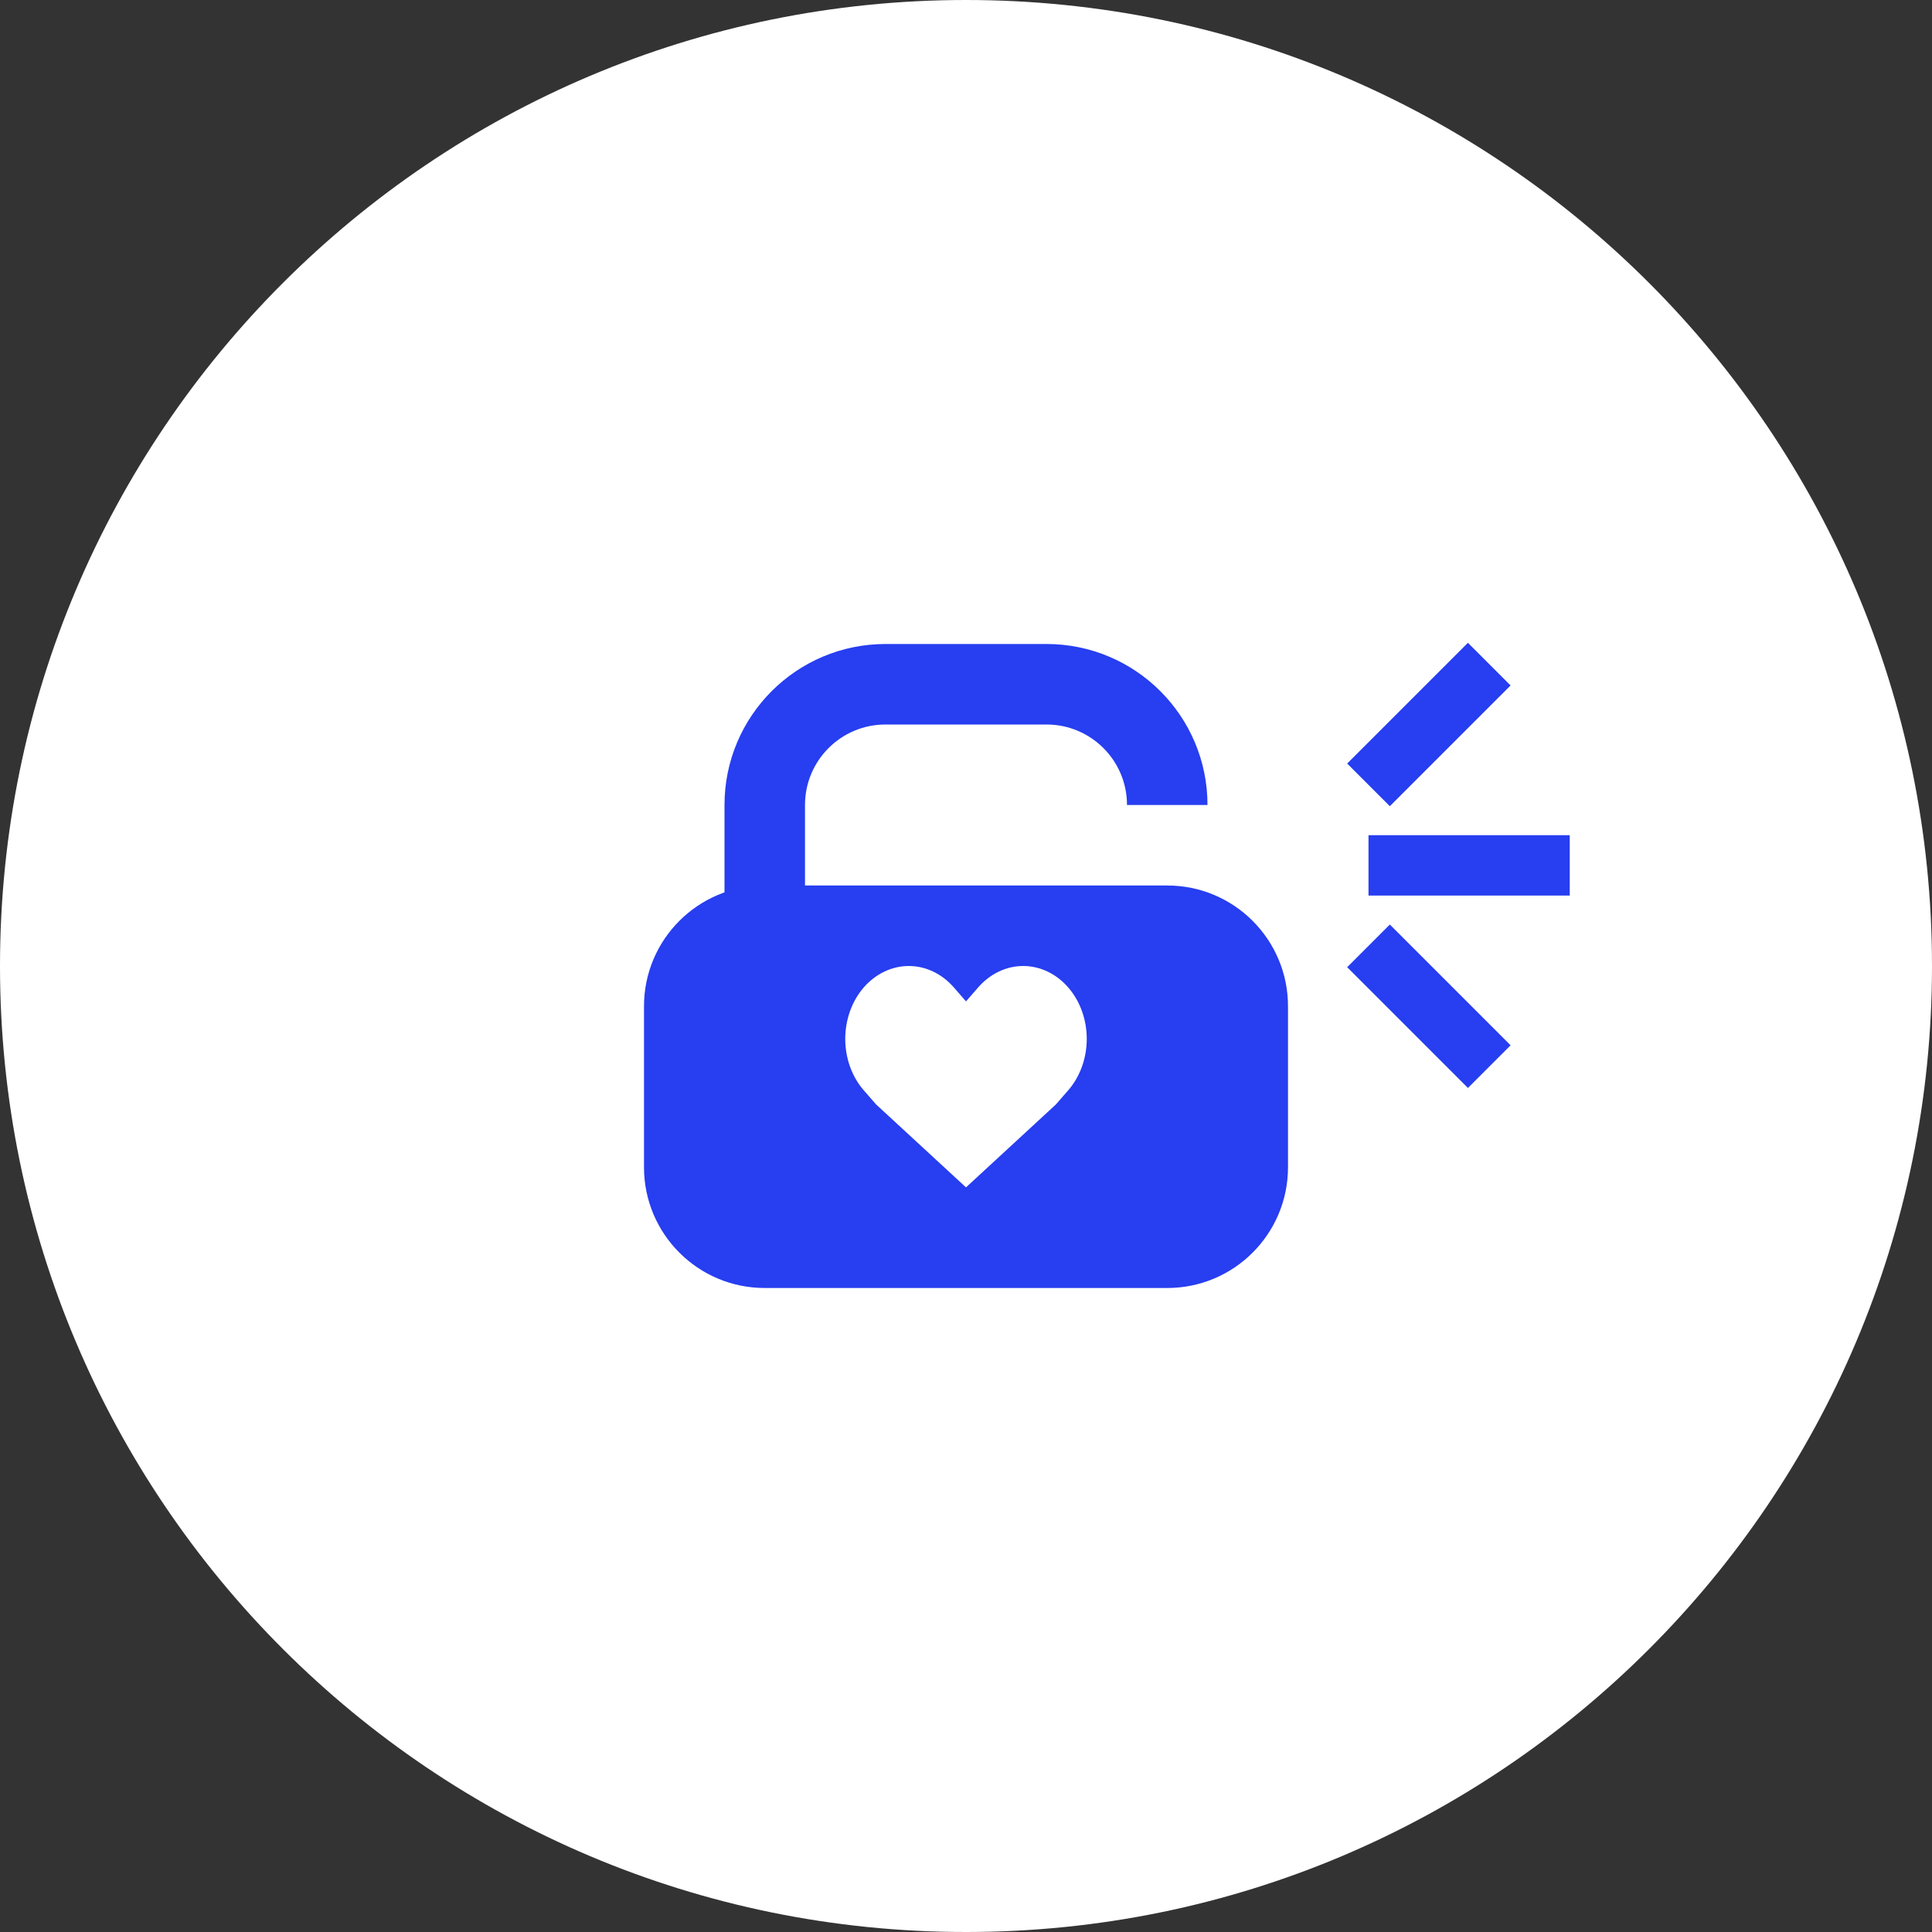
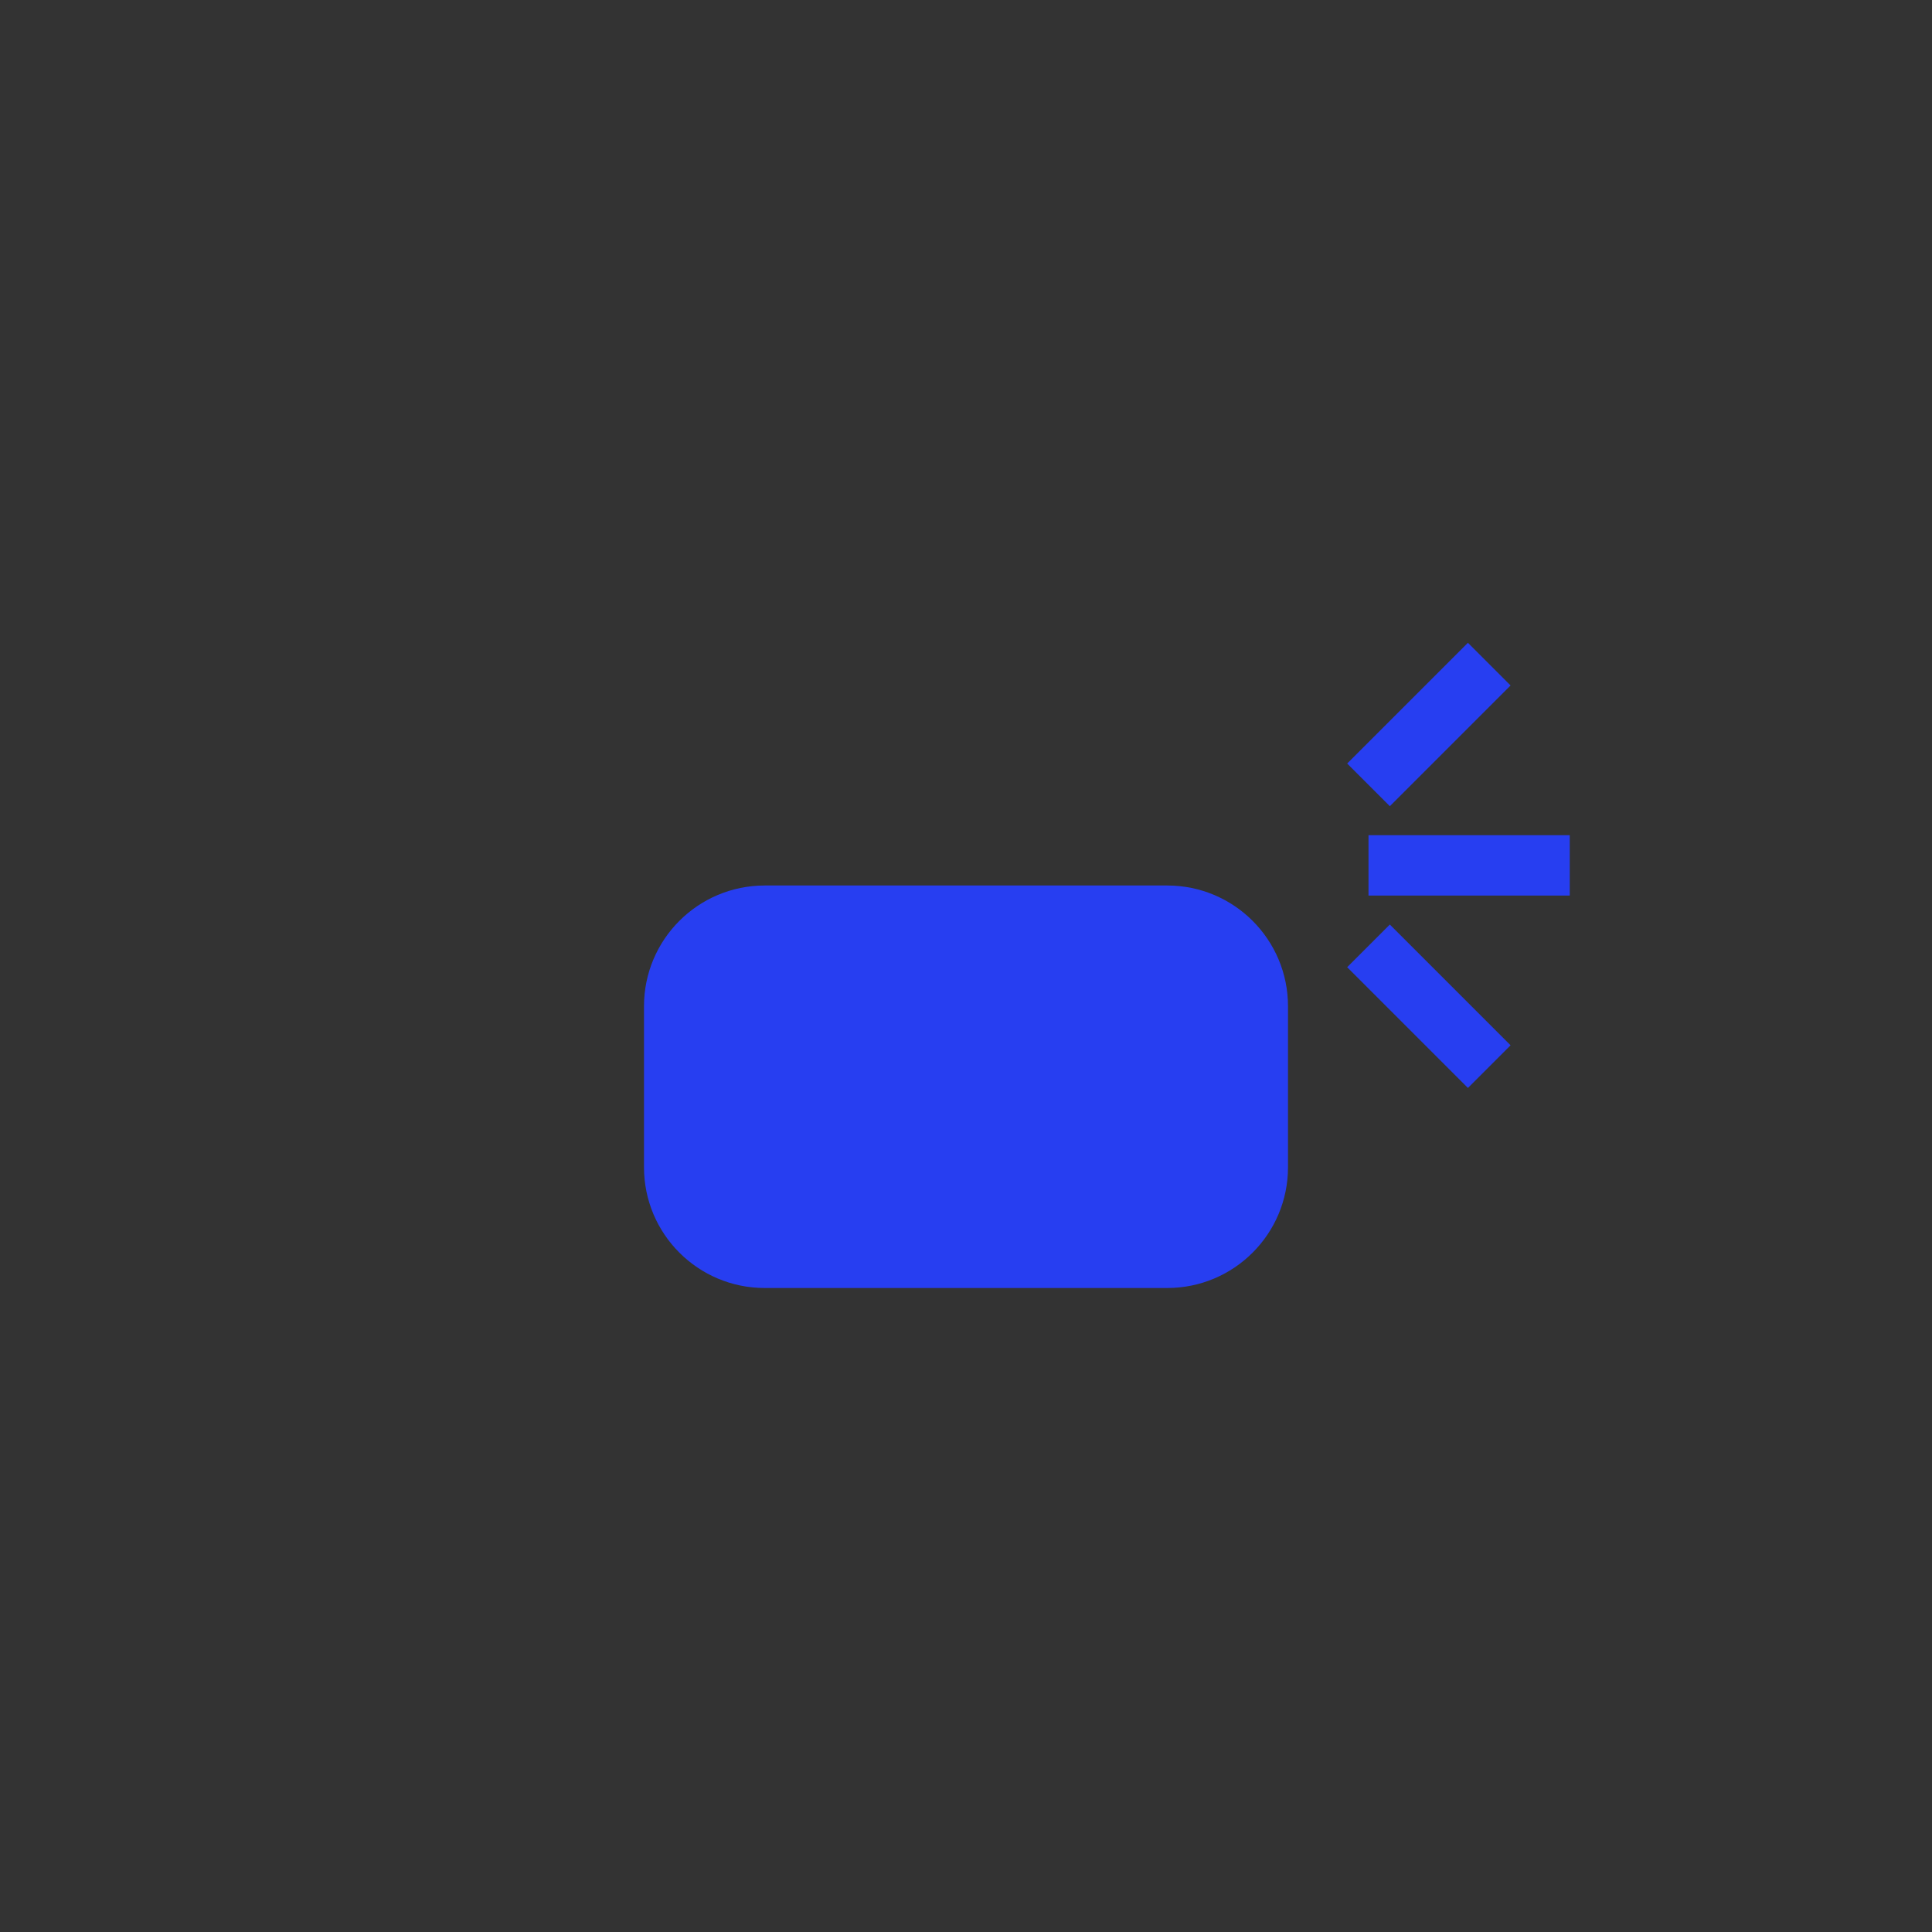
<svg xmlns="http://www.w3.org/2000/svg" width="48" height="48" viewBox="0 0 48 48" fill="none">
  <rect x="0" y="0" width="48" height="48" fill="#333333" stroke="none" />
-   <path d="M48 24C48 37.255 37.255 48 24 48C10.745 48 0 37.255 0 24C0 10.745 10.745 0 24 0C37.255 0 48 10.745 48 24Z" fill="white" />
  <path d="M16 25C16 23.343 17.343 22 19 22H29C30.657 22 32 23.343 32 25V29C32 30.657 30.657 32 29 32H19C17.343 32 16 30.657 16 29V25Z" fill="#273EF1" />
-   <path d="M18 20C18 17.791 19.791 16 22 16H26C28.209 16 30 17.791 30 20H28C28 18.895 27.105 18 26 18H22C20.895 18 20 18.895 20 20V23H18V20Z" fill="#273EF1" />
-   <path d="M26.537 24.53C26.391 24.362 26.217 24.229 26.025 24.138C25.834 24.047 25.628 24 25.421 24C25.213 24 25.008 24.047 24.816 24.138C24.625 24.229 24.451 24.362 24.304 24.53L24 24.879L23.696 24.53C23.399 24.191 22.998 24 22.579 24C22.16 24 21.759 24.191 21.462 24.53C21.166 24.87 21 25.331 21 25.811C21 26.291 21.166 26.751 21.462 27.091L21.767 27.44L24 29.5L26.233 27.44L26.537 27.091C26.684 26.923 26.8 26.723 26.88 26.503C26.959 26.284 27 26.048 27 25.811C27 25.573 26.959 25.337 26.88 25.118C26.8 24.898 26.684 24.698 26.537 24.53Z" fill="white" />
  <path d="M37.53 17.03L34.53 20.03L33.47 18.97L36.47 15.97L37.53 17.03Z" fill="#273EF1" />
  <path d="M33.47 24.03L36.47 27.03L37.53 25.97L34.53 22.97L33.47 24.03Z" fill="#273EF1" />
  <path d="M39 22.25H34V20.75H39V22.25Z" fill="#273EF1" />
</svg>